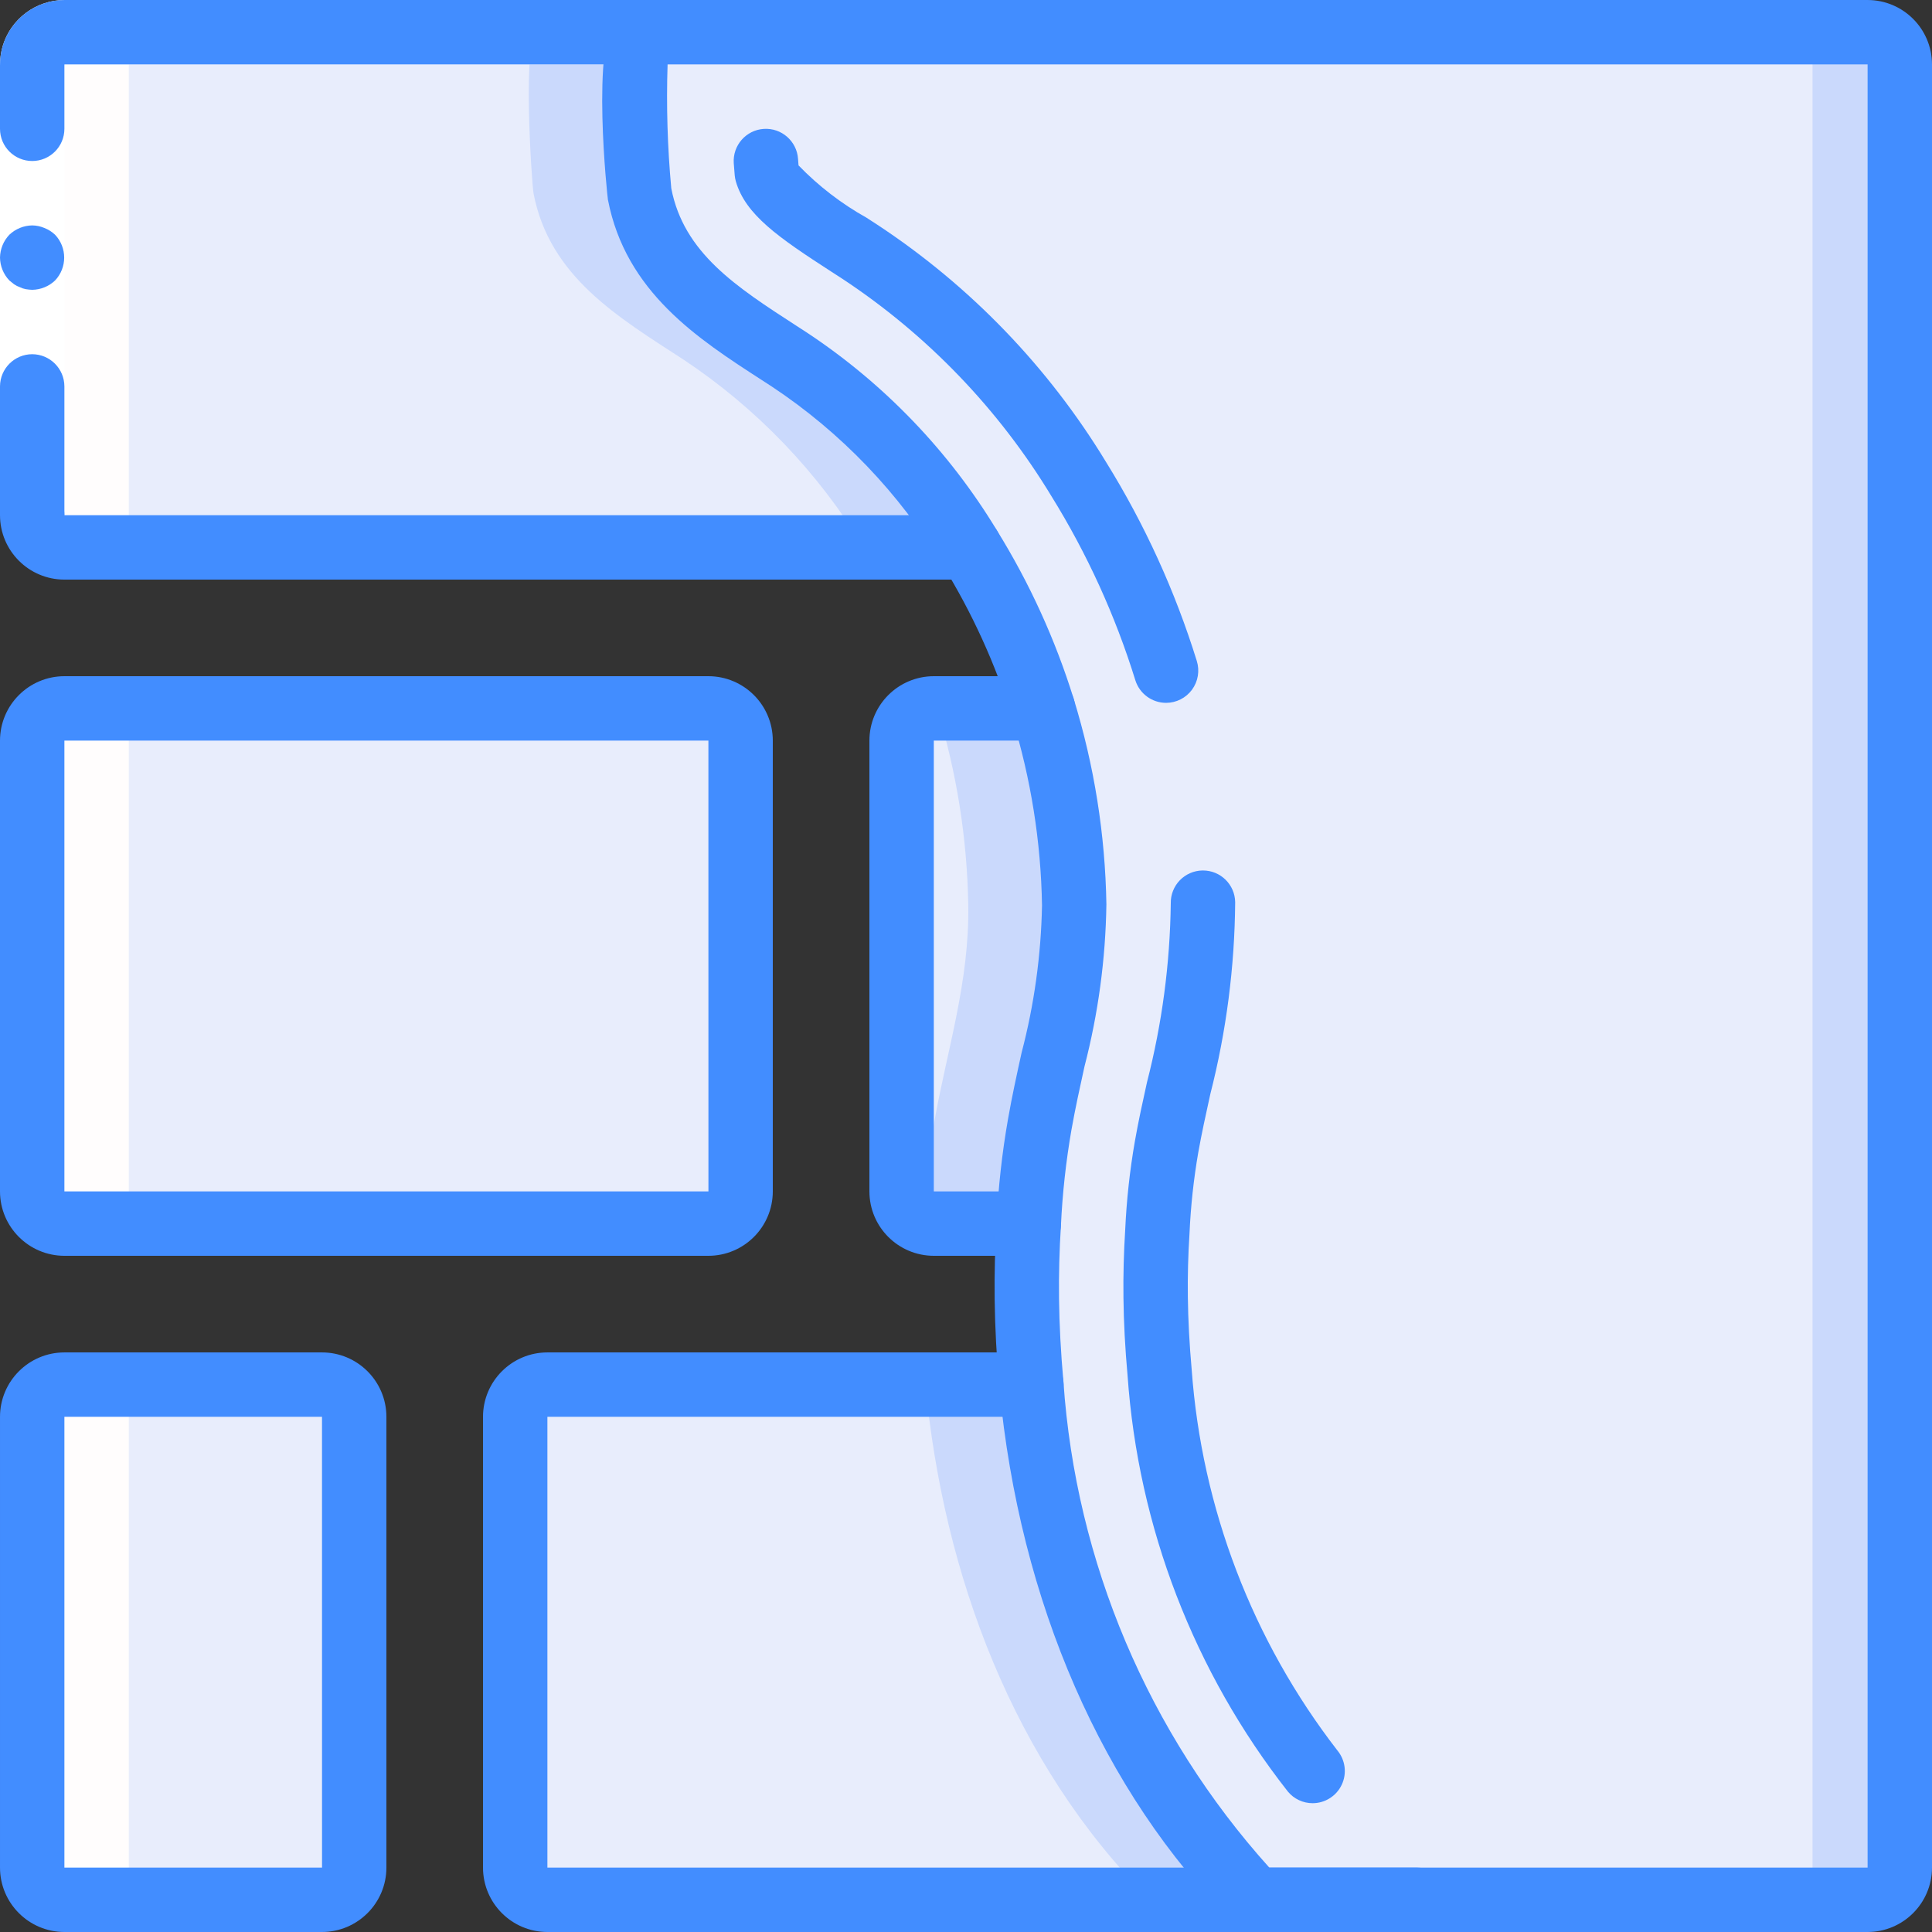
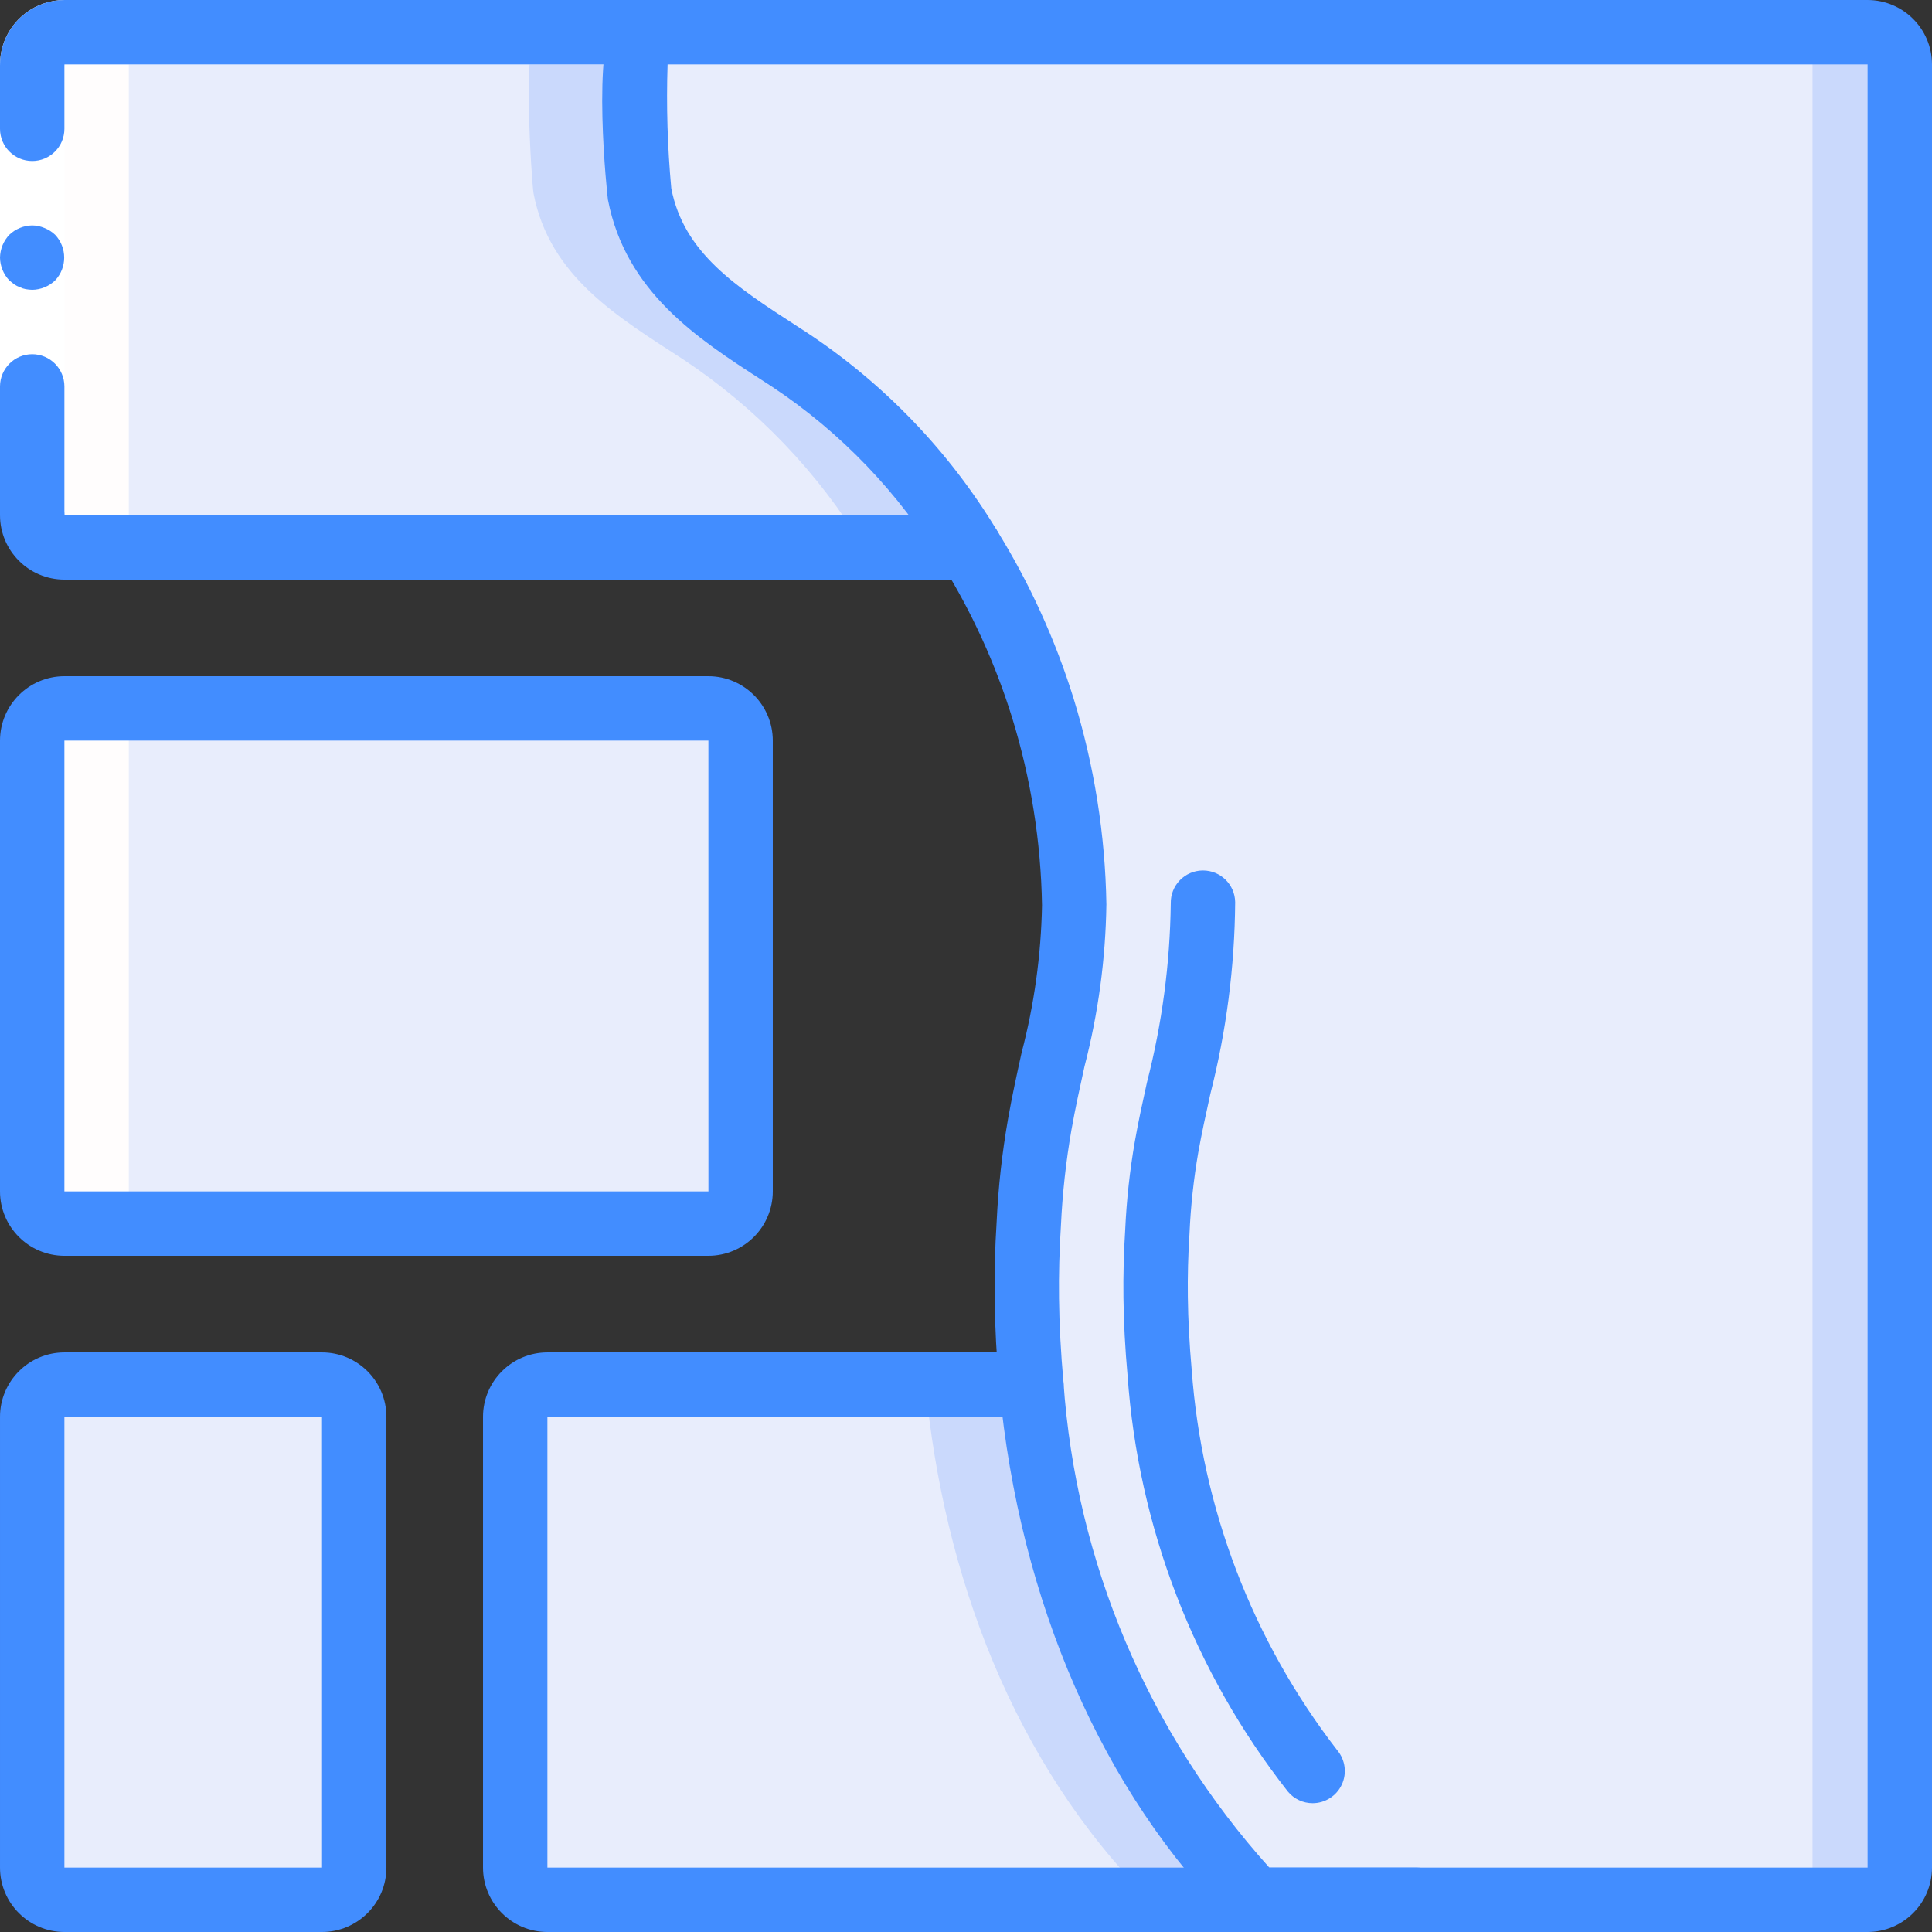
<svg xmlns="http://www.w3.org/2000/svg" height="512pt" viewBox="0 0 512.001 512" width="512pt">
  <rect x="0" y="0" width="512.001" height="512" fill="#333333" stroke="none" />
  <path d="m256.941 145.066h-239.875c-4.707-.012-8.52-3.824-8.531-8.531v-119.469c.012-4.707 3.824-8.52 8.531-8.531h153.602zm0 0" fill="#e8edfc" />
-   <path d="m307.199 324.266h-59.73c-.992.004-1.973-.168-2.902-.512-3.363-1.242-5.605-4.434-5.633-8.02v-119.469c.016-4.707 3.828-8.52 8.535-8.531h51.199zm0 0" fill="#e8edfc" />
  <path d="m375.469 503.469h-230.402c-4.707-.016-8.52-3.828-8.531-8.535v-119.465c.012-4.707 3.824-8.52 8.531-8.535h128.258zm0 0" fill="#e8edfc" />
  <path d="m256.941 145.066h-28.078c-12.047-19.887-28.336-36.875-47.699-49.75-17.324-11.262-35.5-21.93-39.766-44.031-.512-2.902-3.156-42.75 1.195-42.75h28.074zm0 0" fill="#cad9fc" />
  <path d="m375.469 503.469h-70.742c-36.098-36.098-54.699-86.102-59.477-136.535h28.074zm0 0" fill="#cad9fc" />
-   <path d="m247.469 324.266c-.992.004-1.973-.168-2.902-.512.414-8.641 1.383-17.25 2.902-25.77 3.496-19.797 9.473-37.719 9.129-58.199-.297-17.652-3.086-35.176-8.277-52.051h50.348l8.531 136.531zm0 0" fill="#cad9fc" />
  <path d="m17.066 187.734h170.668c4.711 0 8.531 3.82 8.531 8.531v119.469c0 4.711-3.82 8.531-8.531 8.531h-170.668c-4.711 0-8.531-3.82-8.531-8.531v-119.469c0-4.711 3.82-8.531 8.531-8.531zm0 0" fill="#e8edfc" />
  <path d="m17.066 366.934h68.27c4.711 0 8.531 3.82 8.531 8.535v119.465c0 4.715-3.82 8.535-8.531 8.535h-68.27c-4.711 0-8.531-3.82-8.531-8.535v-119.465c0-4.715 3.82-8.535 8.531-8.535zm0 0" fill="#e8edfc" />
  <path d="m503.469 17.066v477.867c-.016 4.707-3.828 8.52-8.535 8.535h-162.133c-36.098-36.098-54.699-86.102-59.477-136.535-.684-7.594-1.109-15.188-1.195-22.699-.086-6.656.086-13.312.512-19.969.414-8.812 1.383-17.59 2.902-26.281 3.496-19.797 9.473-37.719 9.129-58.199-.297-17.652-3.082-35.176-8.277-52.051-4.652-14.988-11.191-29.324-19.453-42.668-12.051-19.887-28.336-36.875-47.703-49.75-17.324-11.262-35.5-21.93-39.766-44.031-.512-2.902-3.156-42.75 1.195-42.75h324.266c4.707.012 8.52 3.824 8.535 8.531zm0 0" fill="#cad9fc" />
  <path d="m480.344 17.066v477.867c-.016 4.707-3.828 8.52-8.535 8.535h-139.008c-36.098-36.098-54.699-86.102-59.477-136.535-.684-7.594-1.109-15.188-1.195-22.699-.086-6.656.086-13.312.512-19.969.414-8.812 1.383-17.59 2.902-26.281 3.496-19.797 9.473-37.719 9.129-58.199-.297-17.652-3.082-35.176-8.277-52.051-4.652-14.988-11.191-29.324-19.453-42.668-12.051-19.887-28.336-36.875-47.703-49.75-17.324-11.262-35.5-21.93-39.766-44.031-.512-2.902-3.156-42.75 1.195-42.75h301.141c4.707.012 8.52 3.824 8.535 8.531zm0 0" fill="#e8edfc" />
-   <path d="m17.066 503.469h25.602c-4.715 0-8.535-3.82-8.535-8.535v-119.465c0-4.715 3.82-8.535 8.535-8.535h-25.602c-4.711 0-8.531 3.82-8.531 8.535v119.465c0 4.715 3.82 8.535 8.531 8.535zm0 0" fill="#fffdfd" />
-   <path d="m17.066 145.066h25.602c-4.707-.012-8.52-3.824-8.535-8.531v-119.469c.016-4.707 3.828-8.52 8.535-8.531h-25.602c-4.707.012-8.52 3.824-8.531 8.531v119.469c.012 4.707 3.824 8.52 8.531 8.531zm0 0" fill="#fffdfd" />
+   <path d="m17.066 145.066h25.602c-4.707-.012-8.52-3.824-8.535-8.531v-119.469c.016-4.707 3.828-8.52 8.535-8.531h-25.602c-4.707.012-8.52 3.824-8.531 8.531v119.469zm0 0" fill="#fffdfd" />
  <path d="m17.066 324.266h25.602c-4.715 0-8.535-3.82-8.535-8.531v-119.469c0-4.711 3.82-8.531 8.535-8.531h-25.602c-4.711 0-8.531 3.82-8.531 8.531v119.469c0 4.711 3.82 8.531 8.531 8.531zm0 0" fill="#fffdfd" />
  <path d="m0 136.535v-119.164c-.016-1.727.219-3.449.695-5.109 2.156-7.254 8.812-12.238 16.379-12.262h153.594v17.066h-153.594s.055.039-.062-.02c.004.137.117-.285.055.324v119.164zm0 0" fill="#fff" />
  <g fill="#428dff">
    <path d="m8.535 93.867c-4.707.012-8.52 3.824-8.535 8.535v34.133h17.066v-34.133c-.012-4.707-3.824-8.52-8.531-8.535zm0 0" />
    <path d="m170.668 17.066v-17.066h-153.594c-7.566.023-14.227 5.004-16.383 12.262-.477 1.66-.707 3.383-.691 5.109v16.762c0 4.715 3.82 8.535 8.535 8.535 4.711 0 8.531-3.82 8.531-8.535v-16.762c.062-.609-.051-.188-.055-.324.117.059.062.02.062.02zm0 0" />
    <path d="m0 68.266c.035 2.262.918 4.422 2.477 6.059l1.277 1.027c.477.32.992.578 1.539.766.48.246 1 .418 1.535.512.562.098 1.133.152 1.707.172 2.258-.031 4.422-.914 6.059-2.477 3.219-3.395 3.219-8.719 0-12.117-.816-.77-1.773-1.379-2.816-1.789-1.027-.438-2.129-.672-3.242-.684-2.258.035-4.422.918-6.059 2.473-1.559 1.637-2.441 3.801-2.477 6.059zm0 0" />
    <path d="m256.941 153.602h-239.875c-9.422-.012-17.055-7.648-17.066-17.066 0-4.715 3.82-8.535 8.535-8.535 4.711 0 8.531 3.82 8.531 8.535h239.875c4.711 0 8.531 3.82 8.531 8.531 0 4.715-3.82 8.535-8.531 8.535zm0 0" />
    <path d="m187.734 332.801h-170.668c-9.422-.012-17.055-7.645-17.066-17.066v-119.469c.012-9.418 7.645-17.055 17.066-17.066h170.668c9.422.012 17.055 7.648 17.066 17.066v119.469c-.012 9.422-7.645 17.055-17.066 17.066zm-170.668-136.535v119.469h170.676l-.008-119.469zm0 0" />
-     <path d="m272.641 332.801h-25.172c-9.422-.012-17.059-7.645-17.066-17.066v-119.469c.008-9.418 7.645-17.055 17.066-17.066h28.926c4.715 0 8.535 3.82 8.535 8.535 0 4.711-3.82 8.531-8.535 8.531h-28.926v119.469h25.172c4.715 0 8.535 3.82 8.535 8.531 0 4.715-3.82 8.535-8.535 8.535zm0 0" />
    <path d="m375.469 512h-230.402c-9.422-.012-17.055-7.645-17.066-17.066v-119.465c.012-9.422 7.645-17.059 17.066-17.066h128.258c4.711 0 8.531 3.82 8.531 8.531 0 4.715-3.82 8.535-8.531 8.535h-128.258v119.465h230.402c4.711 0 8.531 3.82 8.531 8.535 0 4.711-3.82 8.531-8.531 8.531zm0 0" />
    <path d="m85.336 512h-68.27c-9.422-.012-17.055-7.645-17.066-17.066v-119.465c.012-9.422 7.645-17.059 17.066-17.066h68.27c9.418.008 17.055 7.645 17.066 17.066v119.465c-.012 9.422-7.648 17.055-17.066 17.066zm-68.27-136.531v119.465h68.277l-.008-119.465zm0 0" />
    <path d="m494.934 512h-162.133c-2.262 0-4.434-.898-6.031-2.5-34.562-34.551-56.551-84.895-61.934-141.762-.734-8.133-1.152-15.996-1.242-23.398-.086-6.805.09-13.738.531-20.617.43-9.129 1.438-18.219 3.02-27.219 1.047-5.973 2.324-11.773 3.59-17.531 3.348-12.754 5.16-25.859 5.41-39.043-.281-16.855-2.941-33.586-7.91-49.695-4.426-14.281-10.652-27.938-18.523-40.645-11.379-18.855-26.793-34.957-45.145-47.133l-2.742-1.777c-16.875-10.91-36-23.281-40.723-47.785-.094-.504-4.574-41.203 2.348-49.477 1.852-2.059 4.453-3.289 7.219-3.418h324.266c9.422.012 17.055 7.645 17.066 17.066v477.867c-.012 9.422-7.645 17.055-17.066 17.066zm-158.547-17.066h158.547v-477.867h-318.016c-.355 10.957-.031 21.922.977 32.836 3.305 17.117 17.164 26.078 33.199 36.453l2.789 1.809c20.449 13.535 37.637 31.441 50.328 52.426 8.637 13.938 15.465 28.922 20.324 44.582 5.449 17.664 8.367 36.008 8.672 54.492-.215 14.504-2.164 28.934-5.809 42.973-1.219 5.527-2.441 11.094-3.461 16.836-1.449 8.336-2.375 16.754-2.773 25.207-.418 6.574-.59 13.074-.512 19.445.086 6.973.477 14.387 1.168 22.043 3.289 47.812 22.5 93.145 54.566 128.766zm0 0" />
-     <path d="m309.027 186.262c-3.73 0-7.023-2.422-8.145-5.977-5.312-17.145-12.785-33.539-22.242-48.793-13.969-23.07-32.891-42.746-55.398-57.605l-2.883-1.863c-14.059-9.09-22.801-15.113-25.359-23.98-.141-.504-.238-1.016-.289-1.535-.094-.934-.172-2.043-.258-3.266-.312-4.707 3.246-8.773 7.949-9.086s8.77 3.246 9.086 7.949l.133 1.727c5.297 5.473 11.363 10.145 18.012 13.859l2.918 1.895c24.605 16.223 45.301 37.703 60.59 62.898 10.211 16.469 18.285 34.172 24.027 52.684.809 2.59.336 5.414-1.27 7.602-1.605 2.191-4.16 3.484-6.875 3.492zm0 0" />
    <path d="m347.867 477.867c-2.547.004-4.965-1.133-6.582-3.102-24.859-31.676-39.648-70.078-42.469-110.246-.648-7.156-1.016-14.074-1.09-20.602-.074-5.961.086-12.031.465-18.027.359-7.867 1.215-15.707 2.566-23.465.934-5.305 2.066-10.465 3.203-15.598 3.992-15.512 6.109-31.449 6.309-47.469-.039-2.266.824-4.449 2.398-6.078 1.574-1.625 3.727-2.559 5.992-2.598h.141c4.66 0 8.457 3.734 8.535 8.391-.129 17.168-2.344 34.258-6.594 50.895-1.195 5.434-2.285 10.371-3.184 15.426-1.227 7.098-2.004 14.266-2.324 21.461-.367 5.695-.516 11.312-.441 16.848.074 6.098.418 12.566 1.016 19.246 2.664 36.719 16.102 71.832 38.625 100.949 2.105 2.547 2.551 6.078 1.145 9.066-1.406 2.988-4.41 4.898-7.711 4.902zm0 0" />
  </g>
</svg>